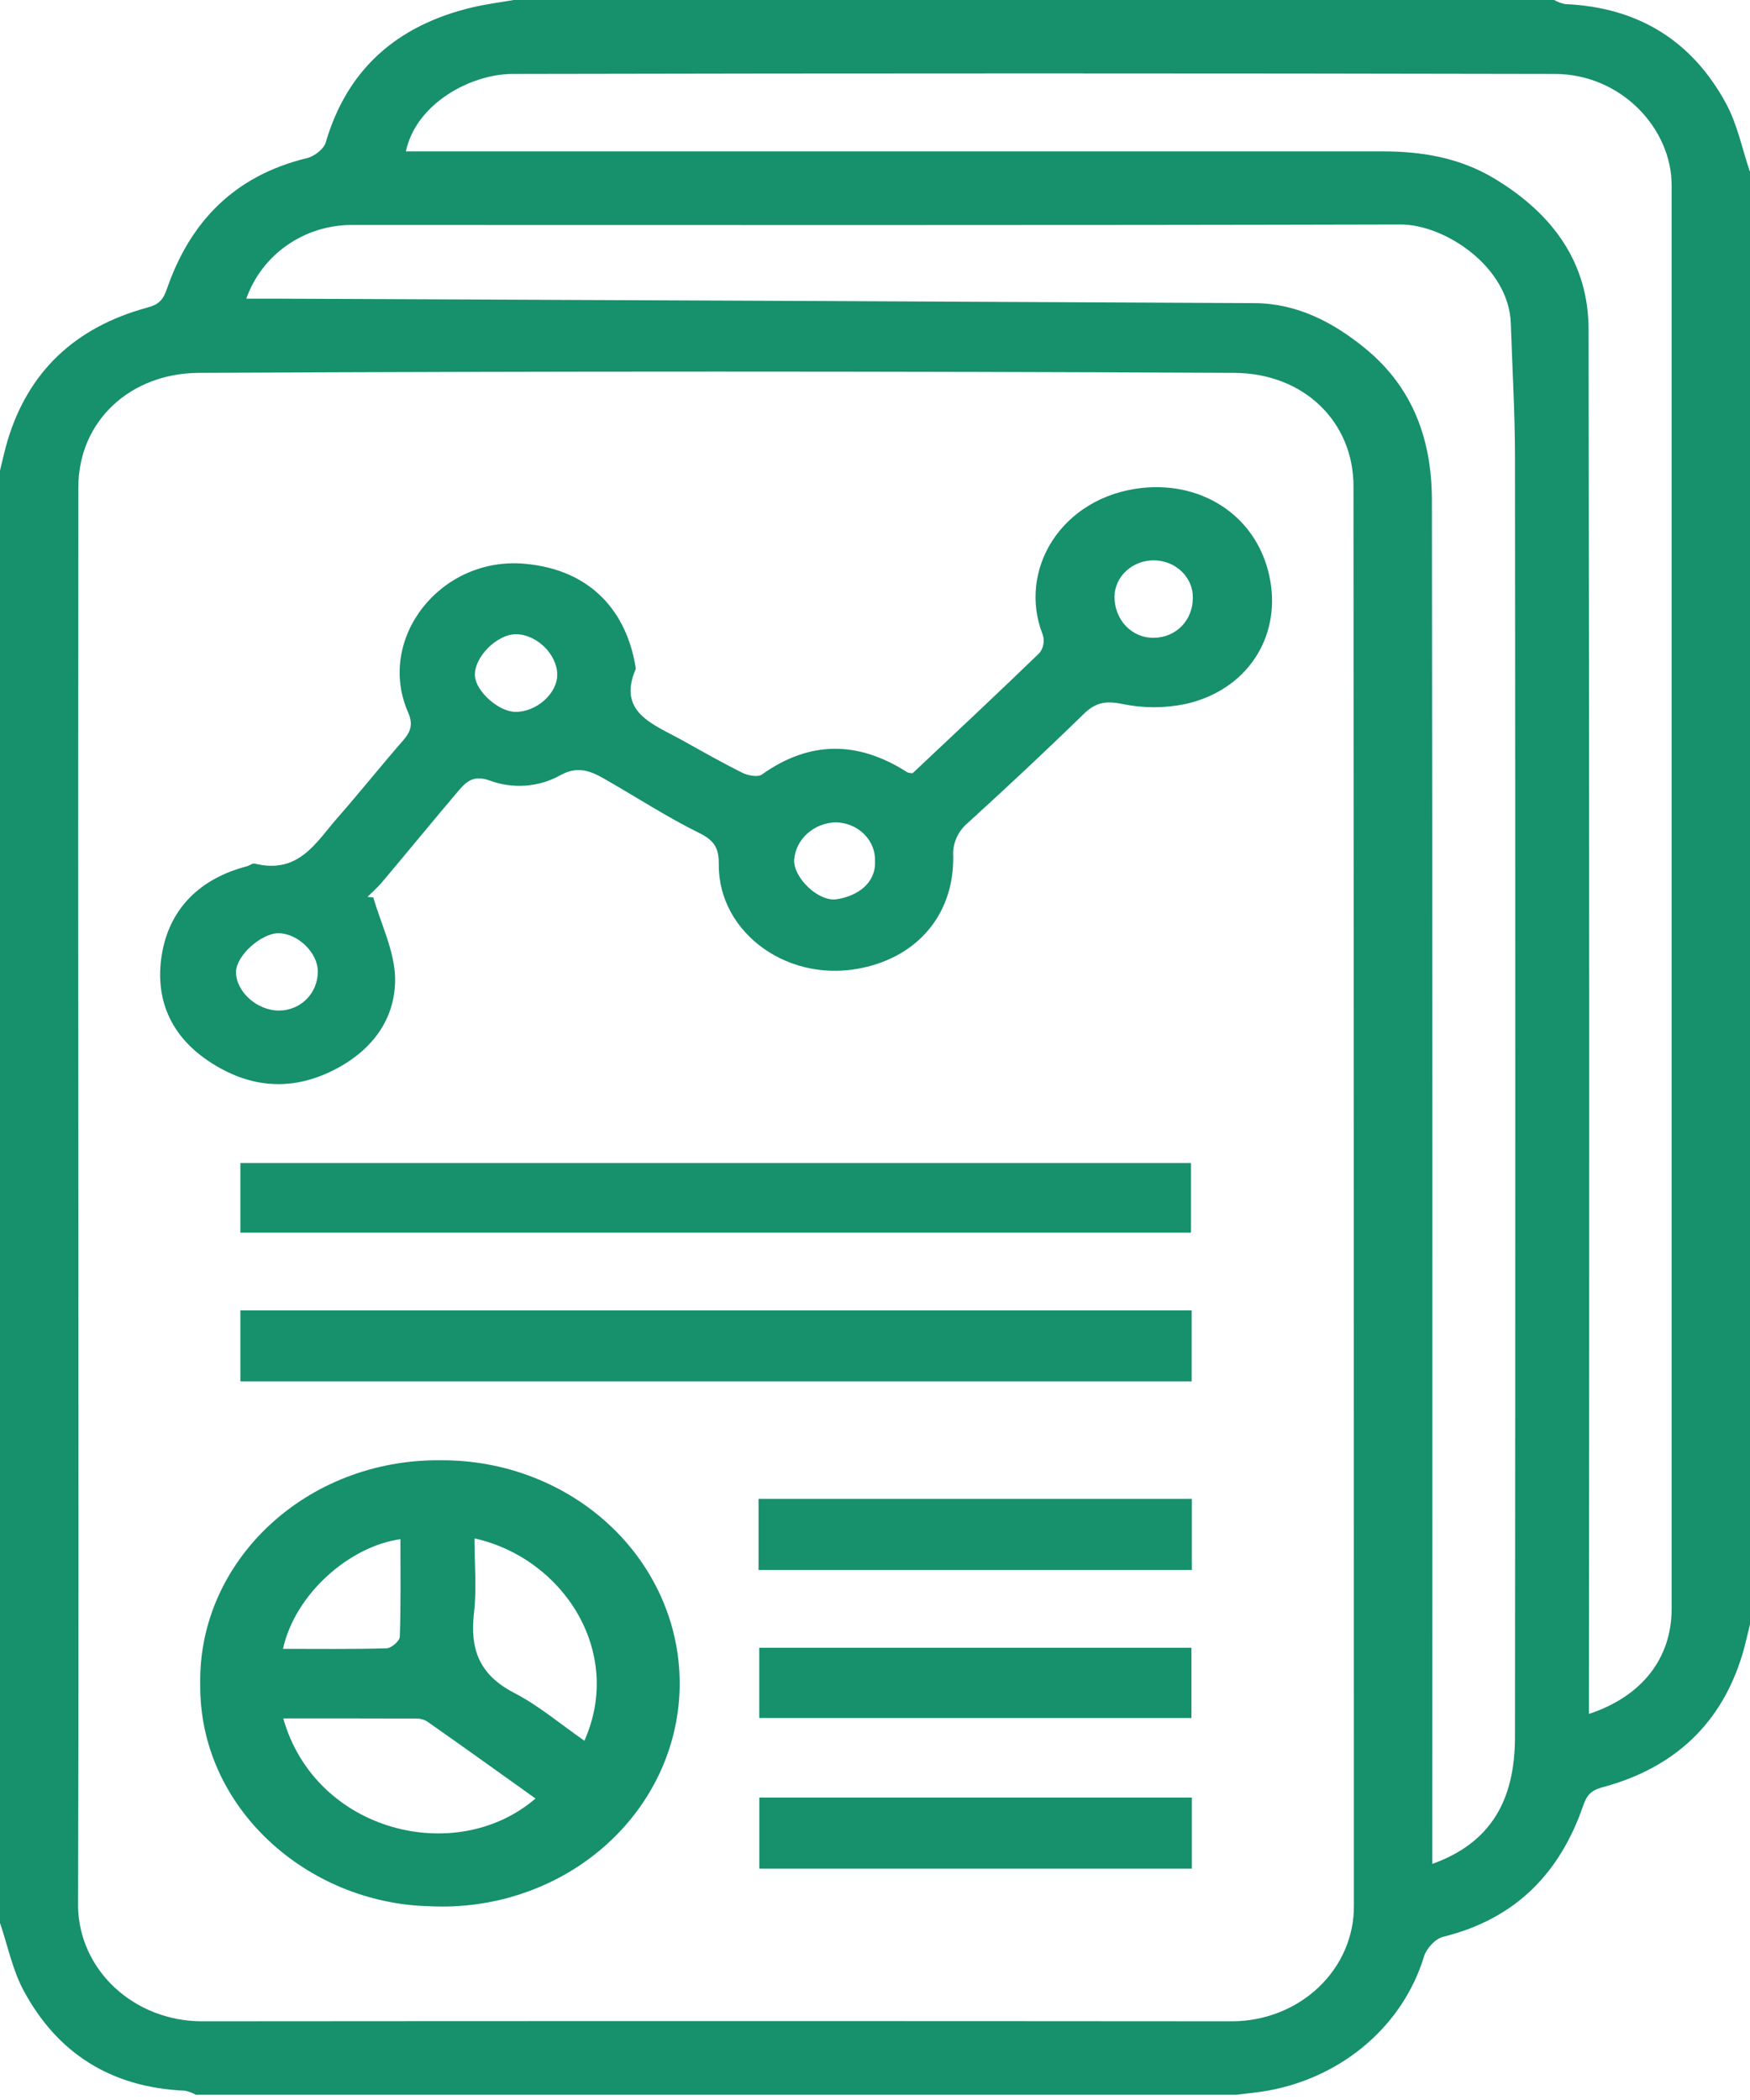
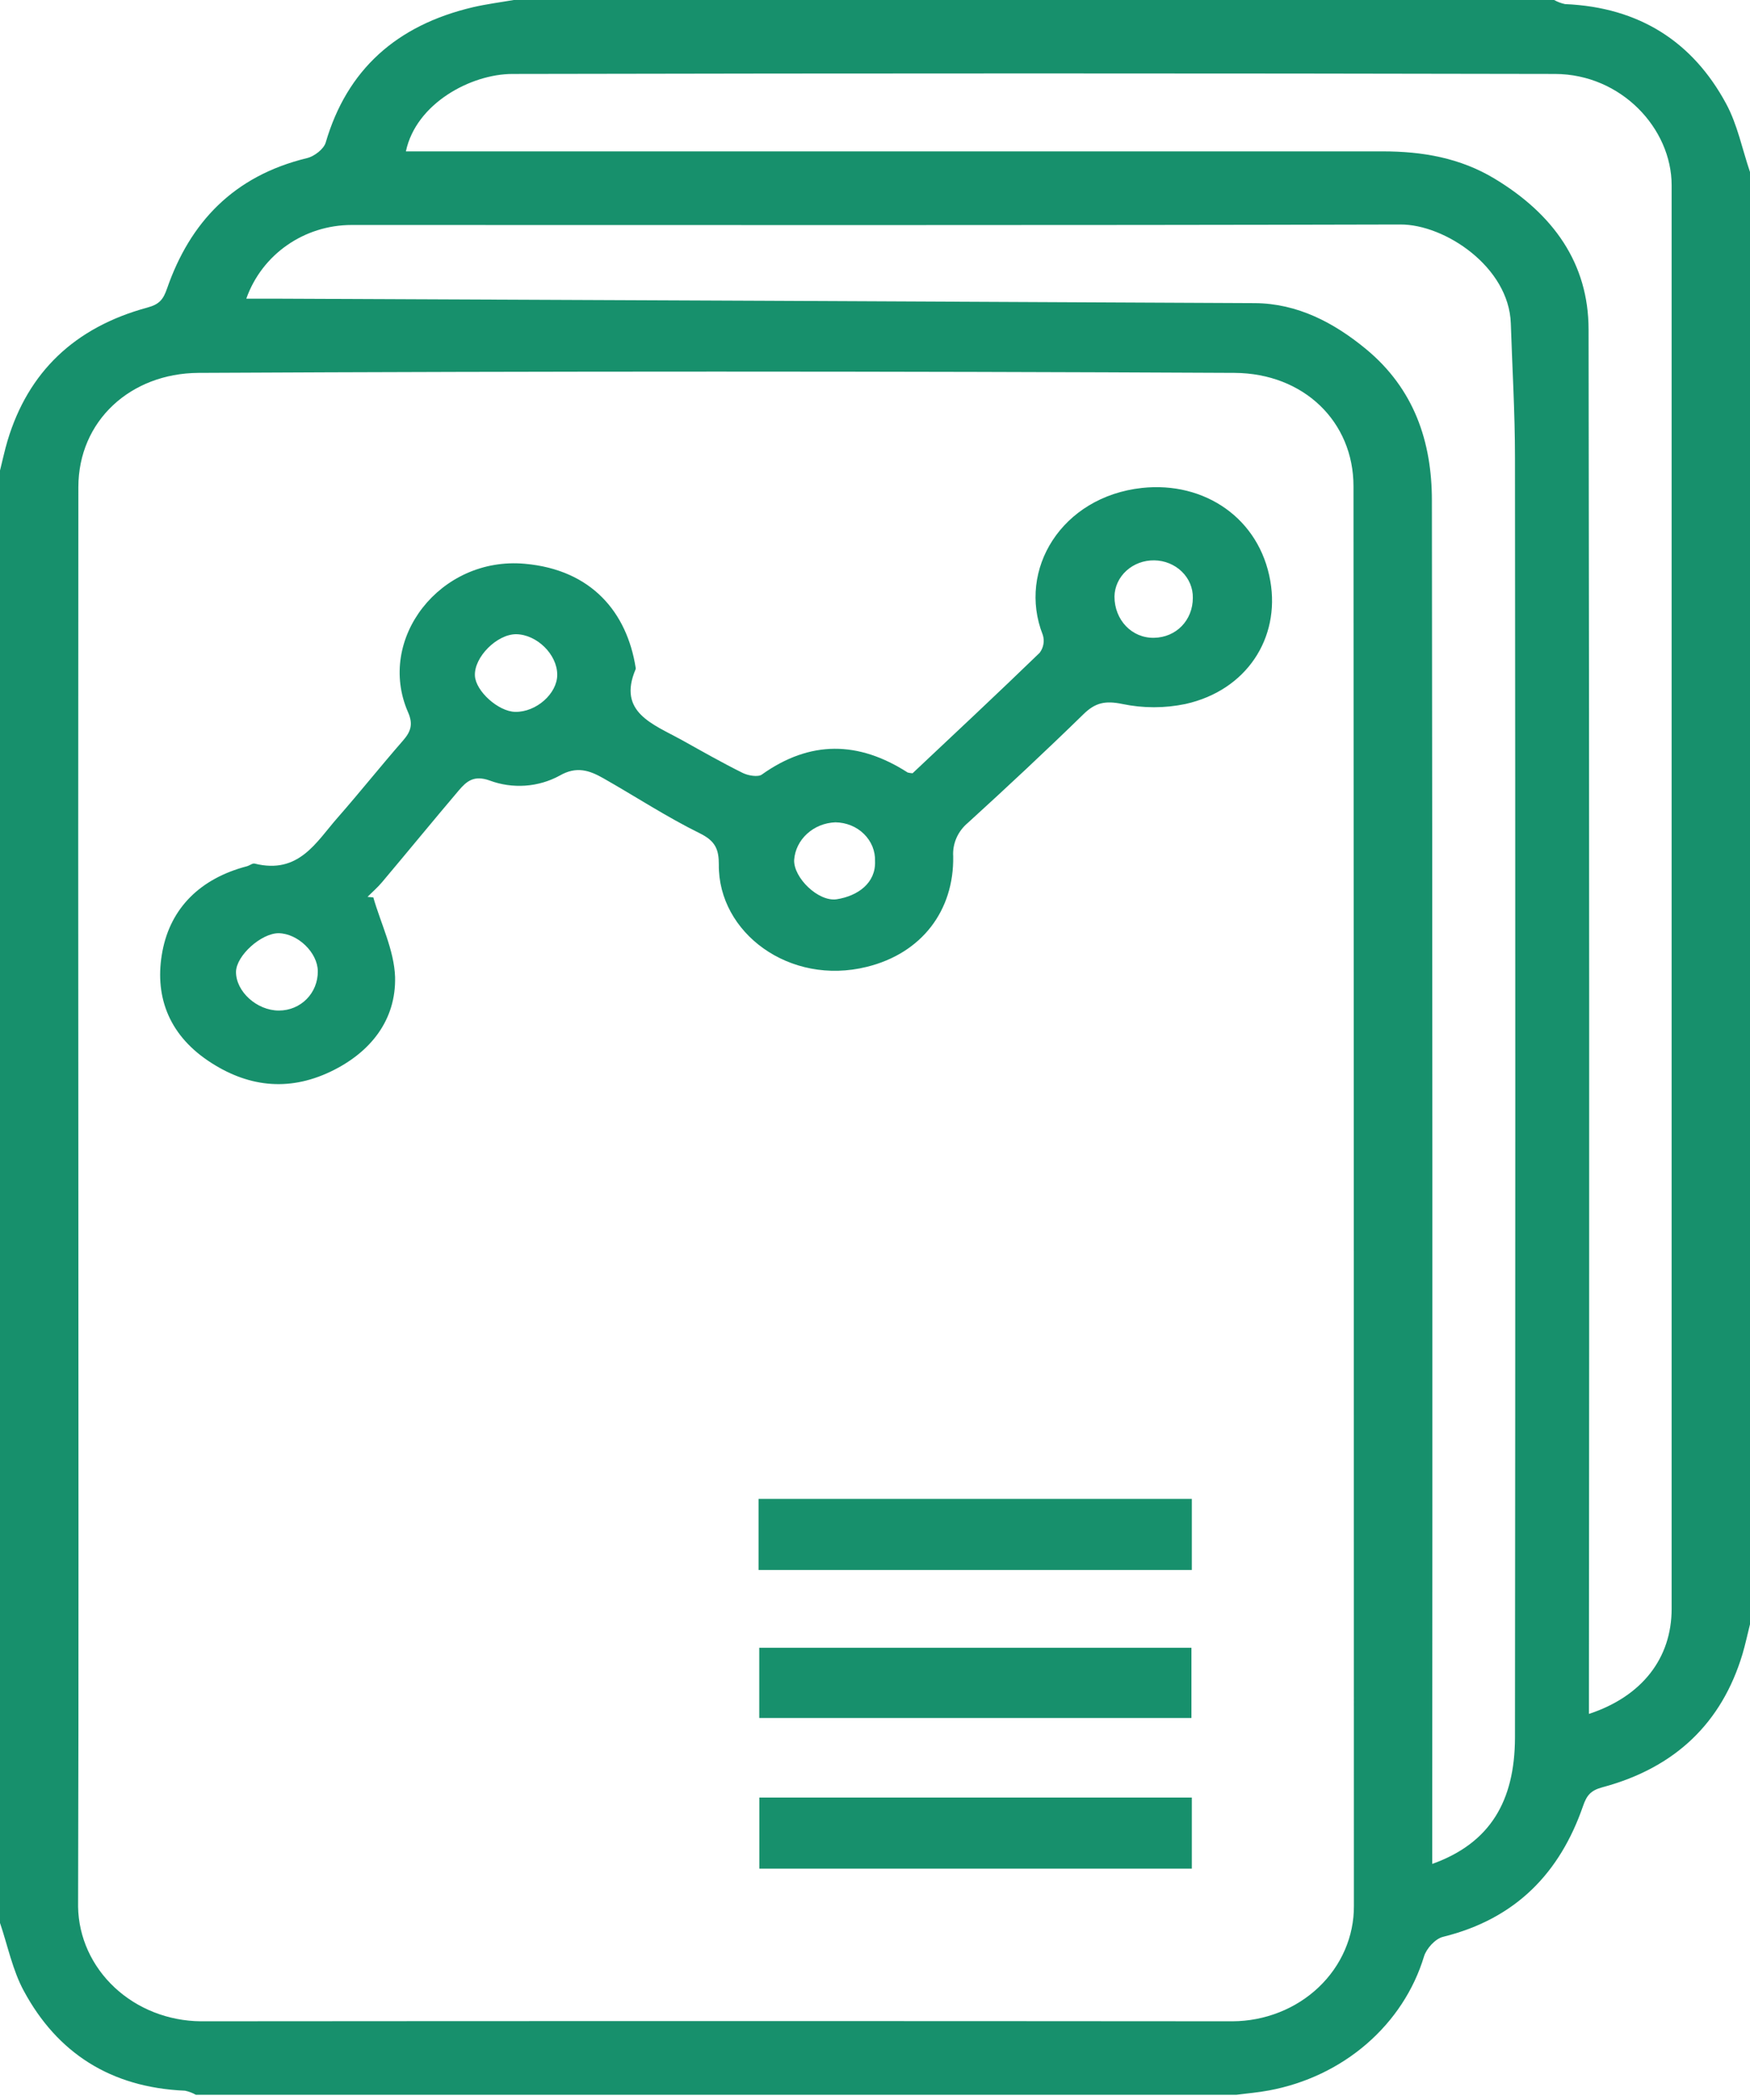
<svg xmlns="http://www.w3.org/2000/svg" width="50" height="60" viewBox="0 0 50 60" fill="none">
  <path d="M35.324 59.851H5.597C5.501 59.797 5.396 59.757 5.286 59.734C3.149 59.644 1.631 58.642 0.684 56.89C0.357 56.29 0.223 55.595 0 54.941V13.443C0.072 13.158 0.132 12.87 0.216 12.589C0.804 10.631 2.131 9.352 4.213 8.787C4.556 8.695 4.666 8.553 4.774 8.24C5.424 6.37 6.662 5.029 8.773 4.517C8.983 4.467 9.253 4.256 9.306 4.072C9.911 2.002 11.319 0.721 13.518 0.205C13.898 0.117 14.29 0.067 14.677 0H44.404C44.5 0.054 44.605 0.094 44.715 0.117C46.852 0.207 48.371 1.209 49.317 2.961C49.644 3.565 49.777 4.261 50 4.914V46.408C49.928 46.693 49.868 46.982 49.784 47.264C49.195 49.219 47.871 50.505 45.787 51.064C45.444 51.156 45.334 51.298 45.226 51.611C44.576 53.481 43.337 54.819 41.227 55.339C41.006 55.394 40.754 55.675 40.686 55.898C40.395 56.858 39.827 57.723 39.045 58.399C38.263 59.075 37.298 59.534 36.256 59.727C35.946 59.786 35.635 59.81 35.324 59.851ZM2.239 34.199C2.239 40.958 2.251 47.718 2.231 54.477C2.245 55.345 2.619 56.173 3.274 56.785C3.929 57.397 4.813 57.743 5.736 57.751C15.561 57.743 25.387 57.743 35.215 57.751C35.673 57.749 36.126 57.662 36.548 57.495C36.97 57.329 37.354 57.085 37.676 56.779C37.998 56.473 38.253 56.111 38.425 55.712C38.598 55.313 38.685 54.887 38.683 54.456C38.683 40.937 38.679 27.416 38.671 13.893C38.671 12.049 37.251 10.665 35.272 10.654C25.404 10.604 15.537 10.604 5.669 10.654C3.731 10.666 2.239 12.023 2.239 13.921C2.233 20.68 2.233 27.439 2.239 34.199ZM11.597 4.325H39.505C40.642 4.325 41.718 4.511 42.701 5.104C44.382 6.118 45.386 7.523 45.388 9.414C45.408 22.367 45.411 35.321 45.398 48.275V48.969C46.92 48.468 47.761 47.372 47.761 45.966C47.761 32.406 47.761 18.848 47.761 5.293C47.761 3.673 46.322 2.118 44.428 2.113C34.5 2.092 24.572 2.092 14.643 2.113C13.459 2.113 11.886 2.954 11.597 4.325ZM7.037 8.533C7.338 8.533 7.587 8.533 7.836 8.533C17.175 8.572 26.513 8.614 35.852 8.661C37.073 8.669 38.115 9.221 39.022 9.968C40.411 11.112 40.91 12.63 40.911 14.293C40.926 27.053 40.93 39.812 40.921 52.57V53.255C42.584 52.66 43.278 51.449 43.285 49.653C43.297 37.459 43.297 25.266 43.285 13.074C43.285 11.796 43.208 10.518 43.166 9.241C43.114 7.628 41.283 6.411 40.015 6.414C30.026 6.44 20.037 6.428 10.047 6.428C8.695 6.429 7.487 7.263 7.037 8.533Z" fill="#17906C" />
  <path d="M10.666 25.64C10.884 26.398 11.262 27.152 11.288 27.914C11.318 29.134 10.599 30.069 9.437 30.622C8.223 31.198 7.049 31.052 5.945 30.307C4.784 29.524 4.407 28.403 4.642 27.173C4.877 25.943 5.722 25.099 7.053 24.751C7.13 24.731 7.213 24.659 7.275 24.674C8.539 24.988 9.03 24.062 9.647 23.361C10.282 22.637 10.88 21.886 11.513 21.161C11.738 20.903 11.809 20.693 11.659 20.351C10.741 18.253 12.58 15.89 14.995 16.108C16.916 16.279 17.911 17.51 18.16 19.065C18.166 19.084 18.166 19.104 18.16 19.123C17.636 20.352 18.657 20.689 19.478 21.142C20.054 21.463 20.627 21.79 21.22 22.084C21.374 22.16 21.656 22.21 21.767 22.13C23.149 21.146 24.53 21.17 25.934 22.072C25.98 22.084 26.027 22.091 26.074 22.093C27.265 20.972 28.496 19.821 29.705 18.651C29.76 18.577 29.797 18.493 29.812 18.404C29.828 18.314 29.821 18.223 29.793 18.137C29.062 16.275 30.334 14.191 32.629 13.941C34.413 13.749 35.988 14.808 36.296 16.607C36.576 18.23 35.621 19.723 33.871 20.114C33.277 20.238 32.661 20.238 32.067 20.114C31.577 20.012 31.292 20.077 30.956 20.406C29.878 21.458 28.775 22.488 27.659 23.505C27.515 23.625 27.402 23.773 27.328 23.94C27.255 24.107 27.222 24.288 27.234 24.468C27.26 26.013 26.337 27.238 24.767 27.624C22.558 28.174 20.516 26.648 20.538 24.702C20.538 24.273 20.445 24.03 19.993 23.808C19.043 23.34 18.155 22.756 17.235 22.234C16.842 22.011 16.472 21.883 15.991 22.16C15.69 22.325 15.354 22.423 15.007 22.447C14.661 22.471 14.312 22.421 13.989 22.3C13.538 22.139 13.329 22.325 13.11 22.581C12.374 23.449 11.654 24.328 10.921 25.199C10.797 25.349 10.641 25.483 10.501 25.625L10.666 25.64ZM34.081 17.081C34.086 16.802 33.974 16.533 33.767 16.332C33.561 16.131 33.279 16.015 32.982 16.01C32.685 16.005 32.398 16.111 32.184 16.305C31.971 16.498 31.847 16.764 31.842 17.043C31.842 17.715 32.339 18.235 32.972 18.223C33.606 18.212 34.081 17.722 34.081 17.081ZM25.001 24.605C25.006 24.462 24.98 24.319 24.926 24.185C24.871 24.052 24.789 23.93 24.683 23.826C24.578 23.723 24.452 23.64 24.312 23.584C24.172 23.527 24.021 23.497 23.869 23.495C23.566 23.506 23.278 23.622 23.061 23.82C22.843 24.018 22.711 24.284 22.69 24.569C22.669 25.075 23.38 25.773 23.908 25.693C24.503 25.6 25.026 25.234 25.001 24.605ZM9.08 27.745C9.074 27.217 8.511 26.672 7.961 26.663C7.463 26.663 6.75 27.302 6.743 27.768C6.741 28.33 7.339 28.873 7.967 28.873C8.595 28.873 9.088 28.373 9.08 27.745ZM15.921 19.28C15.921 18.696 15.338 18.128 14.746 18.12C14.198 18.12 13.543 18.775 13.569 19.306C13.591 19.748 14.239 20.33 14.72 20.339C15.32 20.351 15.921 19.817 15.921 19.28Z" fill="#17906C" />
-   <path d="M5.721 48.123C5.657 44.594 8.75 41.684 12.586 41.722C13.494 41.716 14.395 41.881 15.234 42.208C16.073 42.535 16.834 43.016 17.471 43.625C18.108 44.233 18.609 44.956 18.943 45.749C19.278 46.543 19.439 47.391 19.418 48.245C19.397 49.098 19.194 49.939 18.821 50.717C18.448 51.495 17.912 52.195 17.246 52.775C16.579 53.355 15.796 53.804 14.941 54.094C14.087 54.384 13.18 54.51 12.273 54.464C8.787 54.384 5.688 51.657 5.721 48.123ZM8.093 49.097C9.013 52.348 13.036 53.337 15.3 51.386C14.265 50.647 13.237 49.908 12.198 49.18C12.095 49.122 11.976 49.094 11.856 49.101C10.617 49.097 9.378 49.097 8.093 49.097ZM13.557 43.954C13.557 44.689 13.622 45.394 13.543 46.082C13.427 47.089 13.667 47.836 14.683 48.364C15.398 48.733 16.018 49.265 16.697 49.735C17.828 47.199 16.097 44.521 13.557 43.954ZM8.085 47.11C9.097 47.11 10.075 47.123 11.04 47.095C11.177 47.095 11.413 46.888 11.423 46.771C11.455 45.843 11.441 44.913 11.441 43.977C10.004 44.175 8.438 45.52 8.085 47.11Z" fill="#17906C" />
-   <path d="M6.868 39.469V37.44H34.048V39.469H6.868Z" fill="#17906C" />
-   <path d="M6.868 35.218V33.23H34.028V35.218H6.868Z" fill="#17906C" />
  <path d="M34.052 42.826V44.857H21.673V42.826H34.052Z" fill="#17906C" />
  <path d="M34.052 51.359V53.39H21.695V51.359H34.052Z" fill="#17906C" />
  <path d="M34.041 49.086H21.693V47.079H34.041V49.086Z" fill="#17906C" />
</svg>